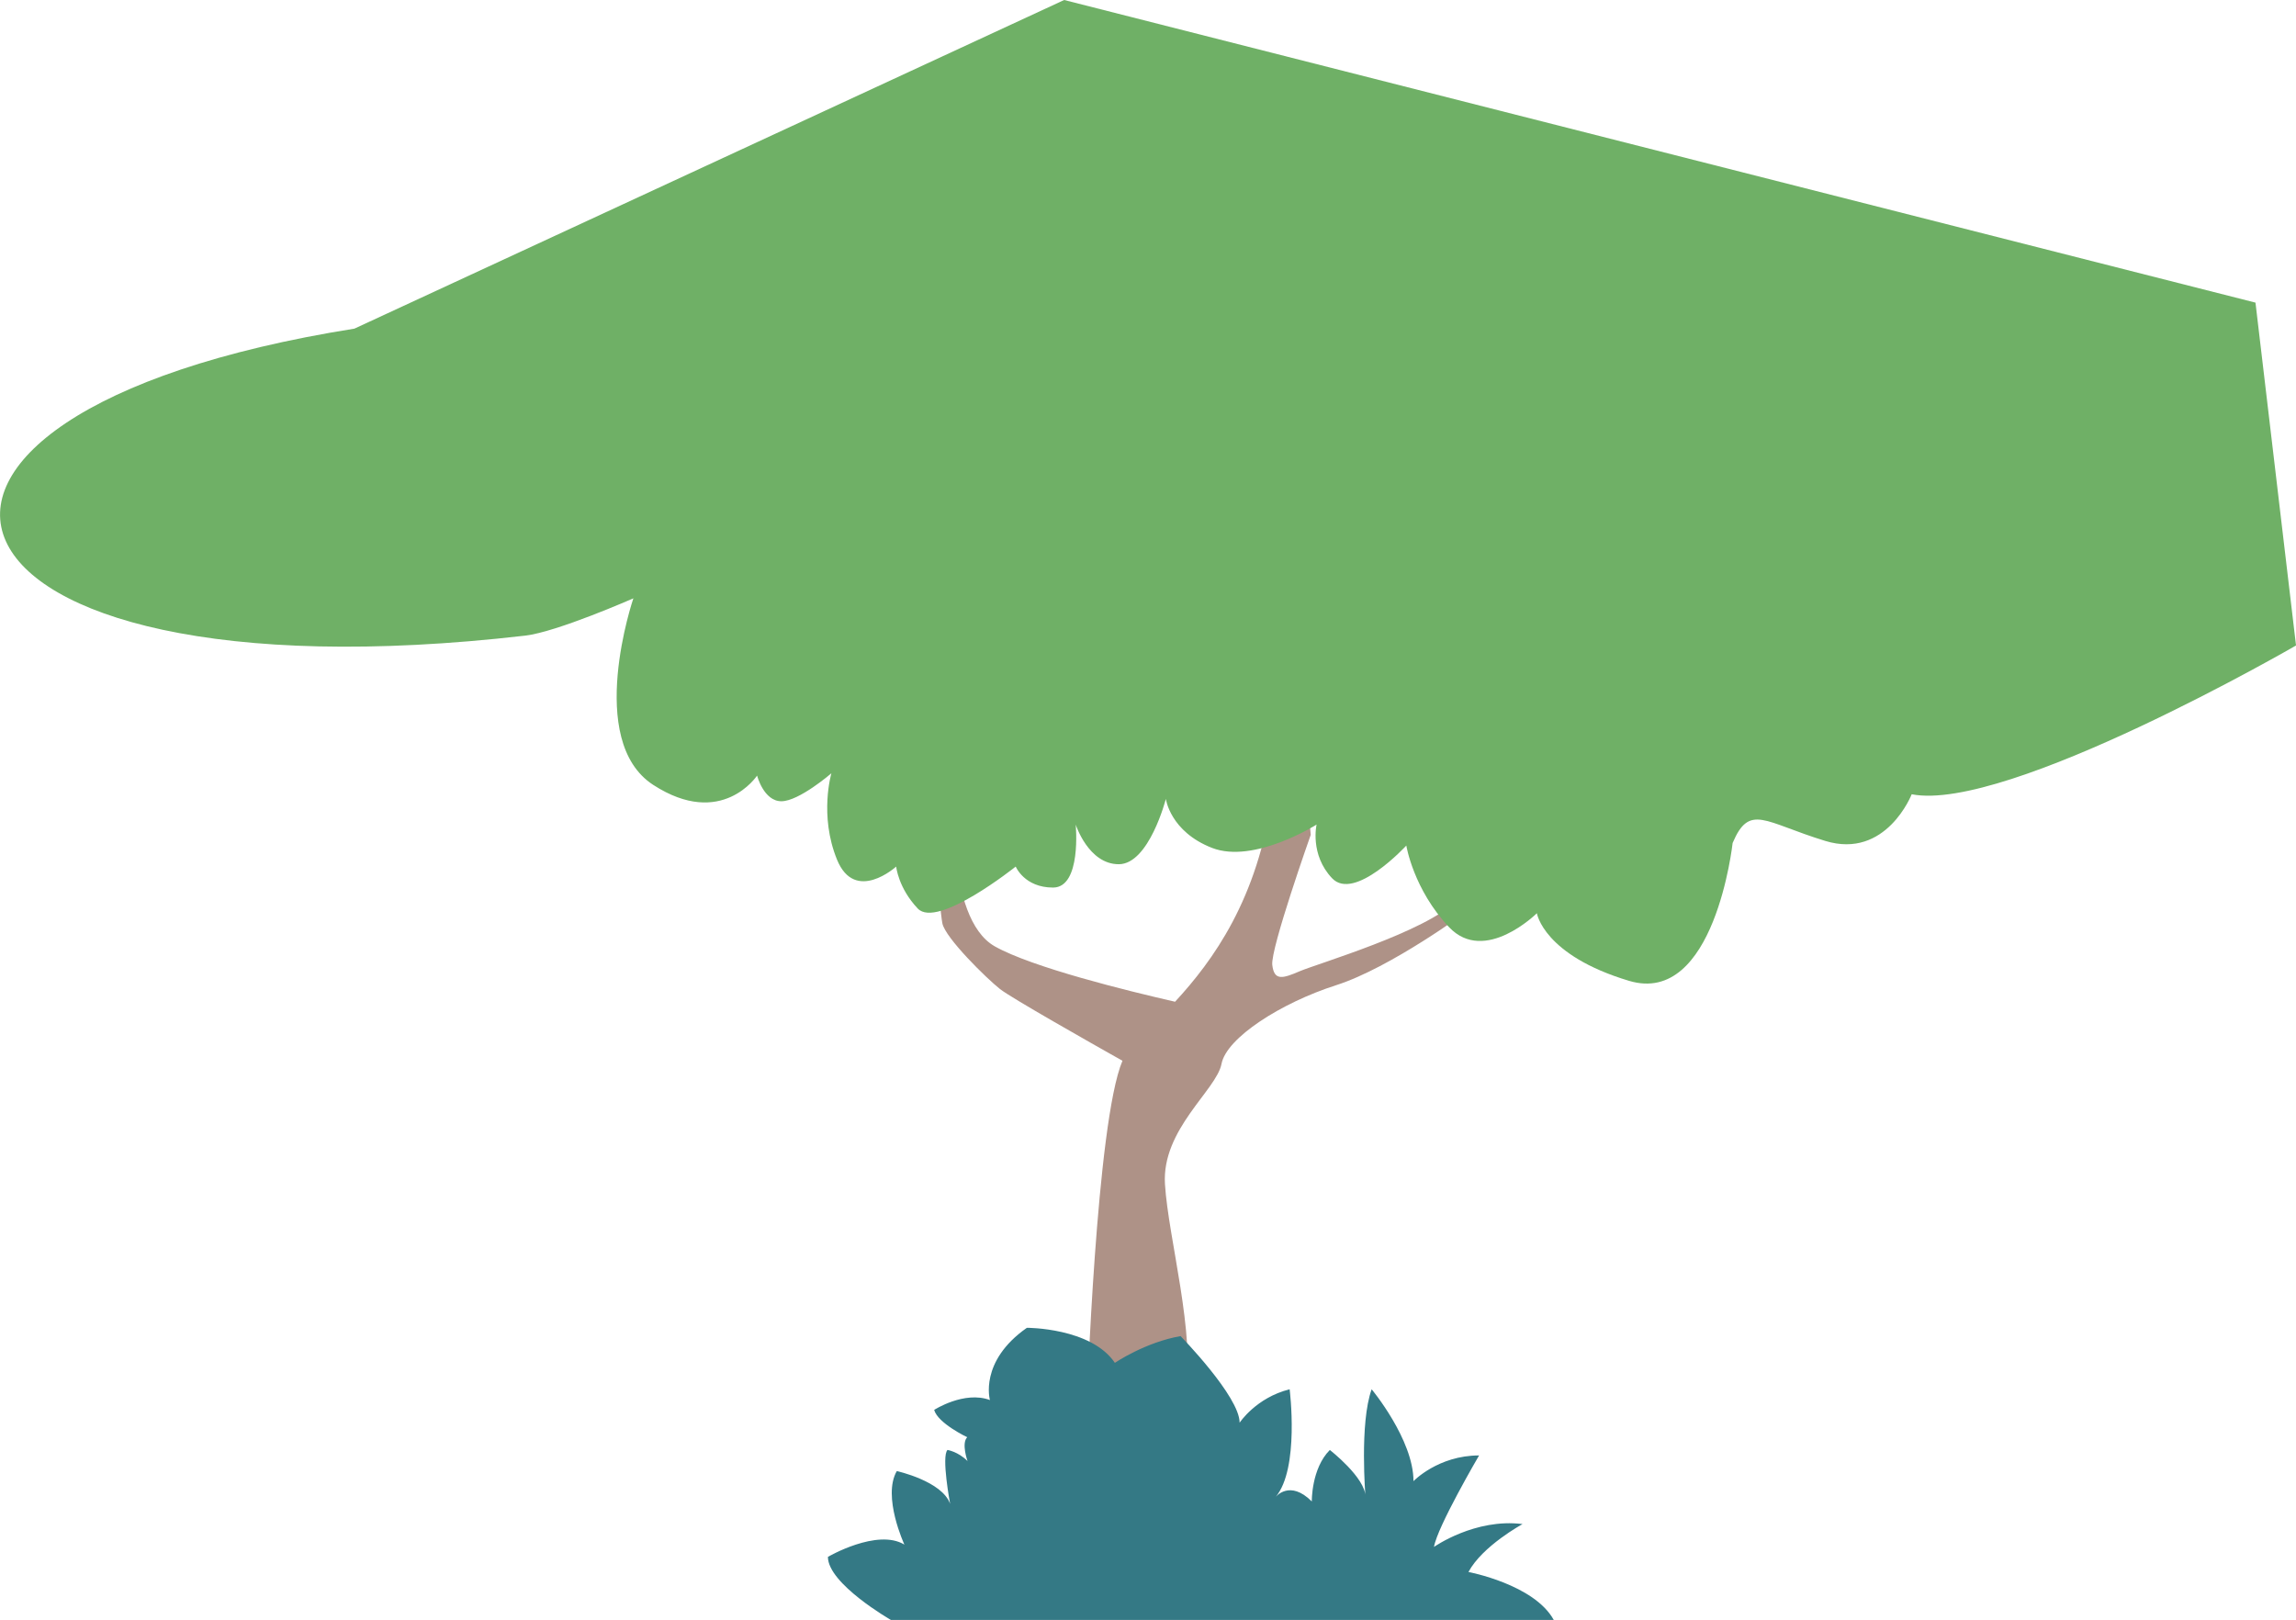
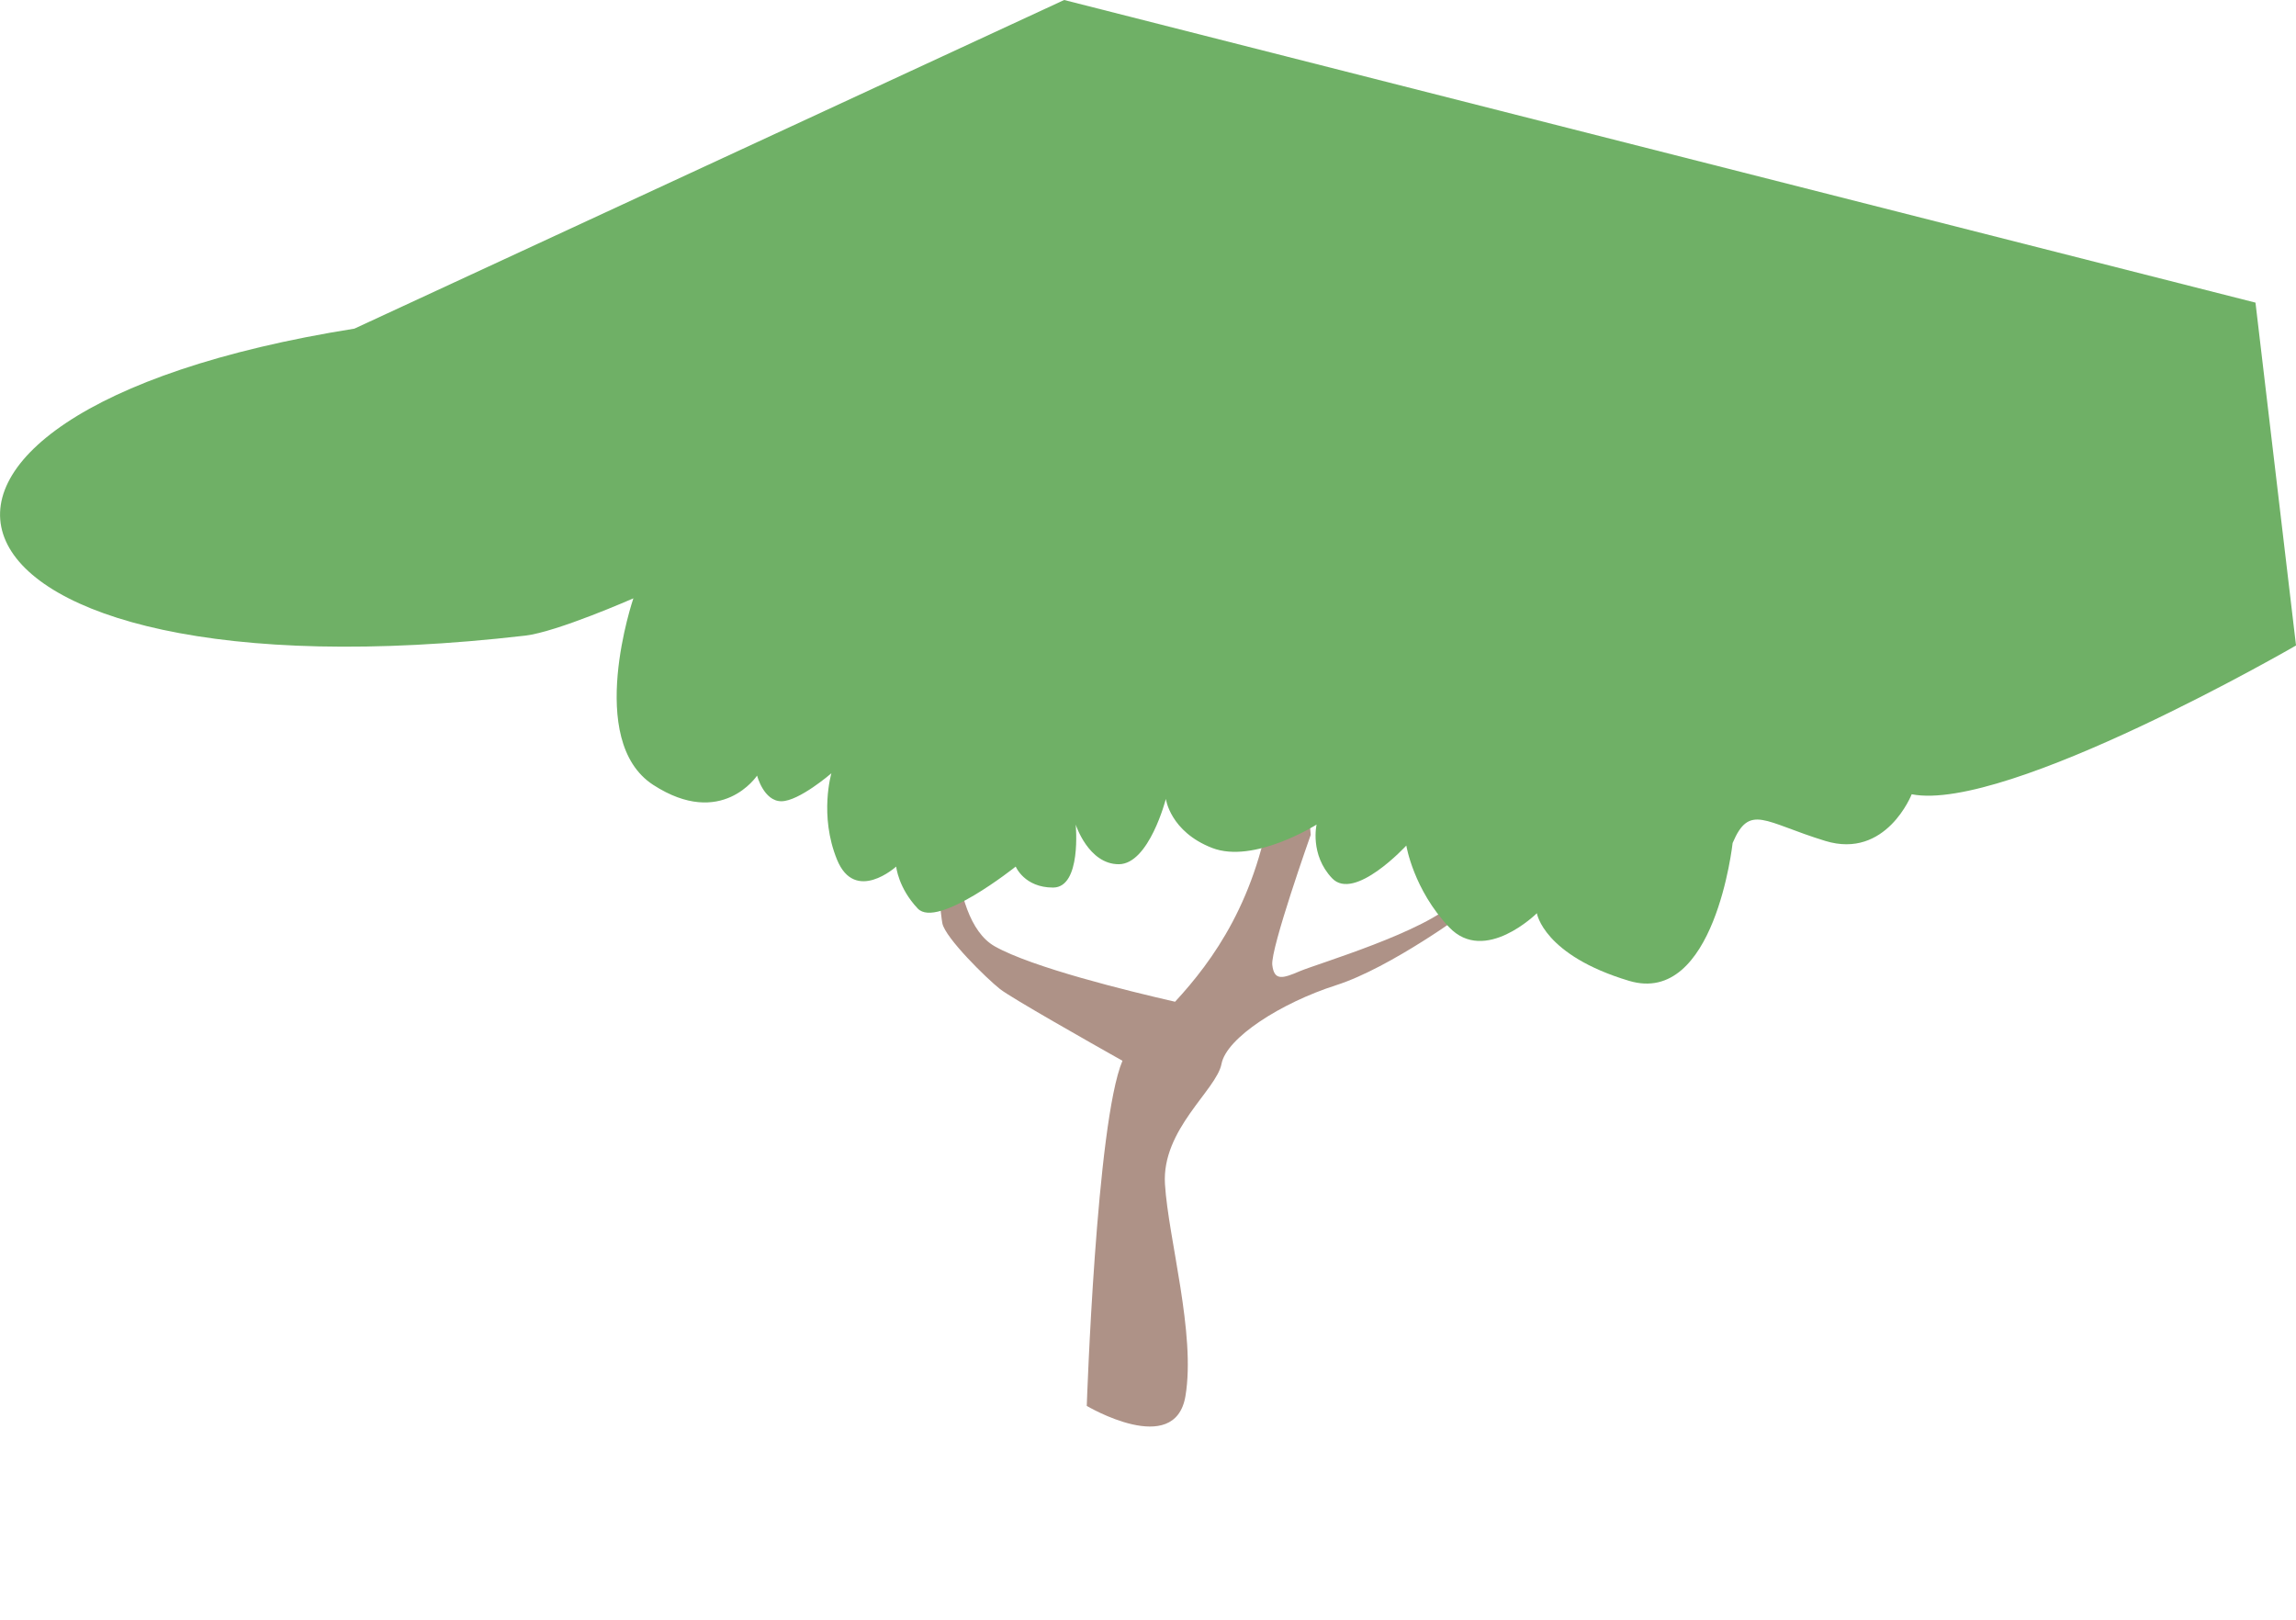
<svg xmlns="http://www.w3.org/2000/svg" id="Layer_2" data-name="Layer 2" viewBox="0 0 1022.16 721.2">
  <defs>
    <style>
      .cls-1 {
        fill: #6fb066;
      }

      .cls-1, .cls-2, .cls-3 {
        stroke-width: 0px;
      }

      .cls-2 {
        fill: #347985;
      }

      .cls-3 {
        fill: #ae9287;
      }
    </style>
  </defs>
  <g id="BG">
    <g>
      <path class="cls-3" d="M647.97,401.2c-12.77,13.48-61.7,27.93-69.3,31.18-7.6,3.26-11.4,4.45-12.26-2.76-.86-7.21,17.12-57.95,17.12-57.95,0,0-7.29-89.07-17.12-17.81-6.41,46.5-26.47,73.9-43.28,92.12-21-4.8-63.61-15.26-80.26-24.66-22.48-12.69-18.01-71.32-18.01-71.32l-11.4-7.06s4.71,61.63,6.08,68.16c1.37,6.53,19.6,24.44,25.68,29.25,4.85,3.84,40.36,23.95,54.49,31.91-11.65,27.4-15.89,153.66-15.89,153.66,0,0,39.27,23.32,43.93-4.37,4.66-27.69-7.6-69.97-9.12-94.37-1.52-24.39,22.95-41.89,25.17-53.53,2.22-11.64,26.51-27.19,51.01-35.03,24.5-7.83,58.78-33.25,58.78-33.25l-5.62-4.17Z" />
      <path class="cls-1" d="M1022.16,287.38s-128.8,74.54-171.09,66.23c0,0-11.34,29.08-38.49,20.77-27.15-8.31-33.69-16.82-41.23.93,0,0-7.95,72.79-46.1,61.37-38.15-11.42-41.05-30.11-41.05-30.11,0,0-23.18,23.01-39.07,6.23-15.89-16.78-19.05-36.35-19.05-36.35,0,0-23.07,25.09-33.06,14.54-9.99-10.55-6.89-23.88-6.89-23.88,0,0-27.89,17.65-46.55,10.38-18.66-7.27-20.55-21.81-20.55-21.81,0,0-7.46,29.08-20.97,29.08s-19.16-17.65-19.16-17.65c0,0,2.69,28.04-10.09,28.04-12.78,0-16.62-9.35-16.62-9.35,0,0-34.89,27.9-43.61,18.69-8.72-9.21-9.6-18.69-9.6-18.69,0,0-18.33,16.61-26.36-3.12-8.03-19.73-2.48-38.42-2.48-38.42,0,0-14.4,12.46-22.27,12.46-7.87,0-10.82-11.42-10.82-11.42,0,0-15.73,23.88-46.22,4.15-30.48-19.73-8.85-83.07-8.85-83.07,0,0-33.98,14.97-48.18,16.61-273.8,31.66-317.35-98.23-76.01-136.68L473.76,0l530.36,134.73,18.05,152.65Z" />
    </g>
-     <path class="cls-2" d="M653.75,699.86s29.21,5.48,37.97,21.35h-295.09s-28.05-16.07-28.05-28.08c0,0,21.95-12.8,34.05-5.46,0,0-9.95-21.42-3.38-32.74,0,0,20.22,4.47,23.74,14.61,0,0-3.98-21.19-1.17-24.01,0,0,4.72.74,8.92,4.94,0,0-2.85-7.9-.14-10.61,0,0-13.05-6.17-14.72-12.16,0,0,13.36-8.64,24.83-4.39,0,0-4.95-17.17,16.45-32.16,0,0,28.54-.11,39.17,15.59,0,0,13.55-9.18,29.25-11.89,0,0,26.29,26.87,26.29,38.55,0,0,7.3-11.14,22.27-14.88,0,0,4.47,35.24-6.21,47.92,0,0,6.21-7.85,16.07,2.01,0,0-.23-14.65,8.03-22.91,0,0,15.88,12.32,15.88,20.9,0,0-2.74-32.86,2.74-47.92,0,0,18.62,22.37,18.62,40.9,0,0,10.95-11.45,29.21-11.45,0,0-18.62,31.76-20.08,40.73,0,0,18.26-12.88,39.43-10.17,0,0-17.89,9.71-24.1,21.36Z" />
  </g>
</svg>